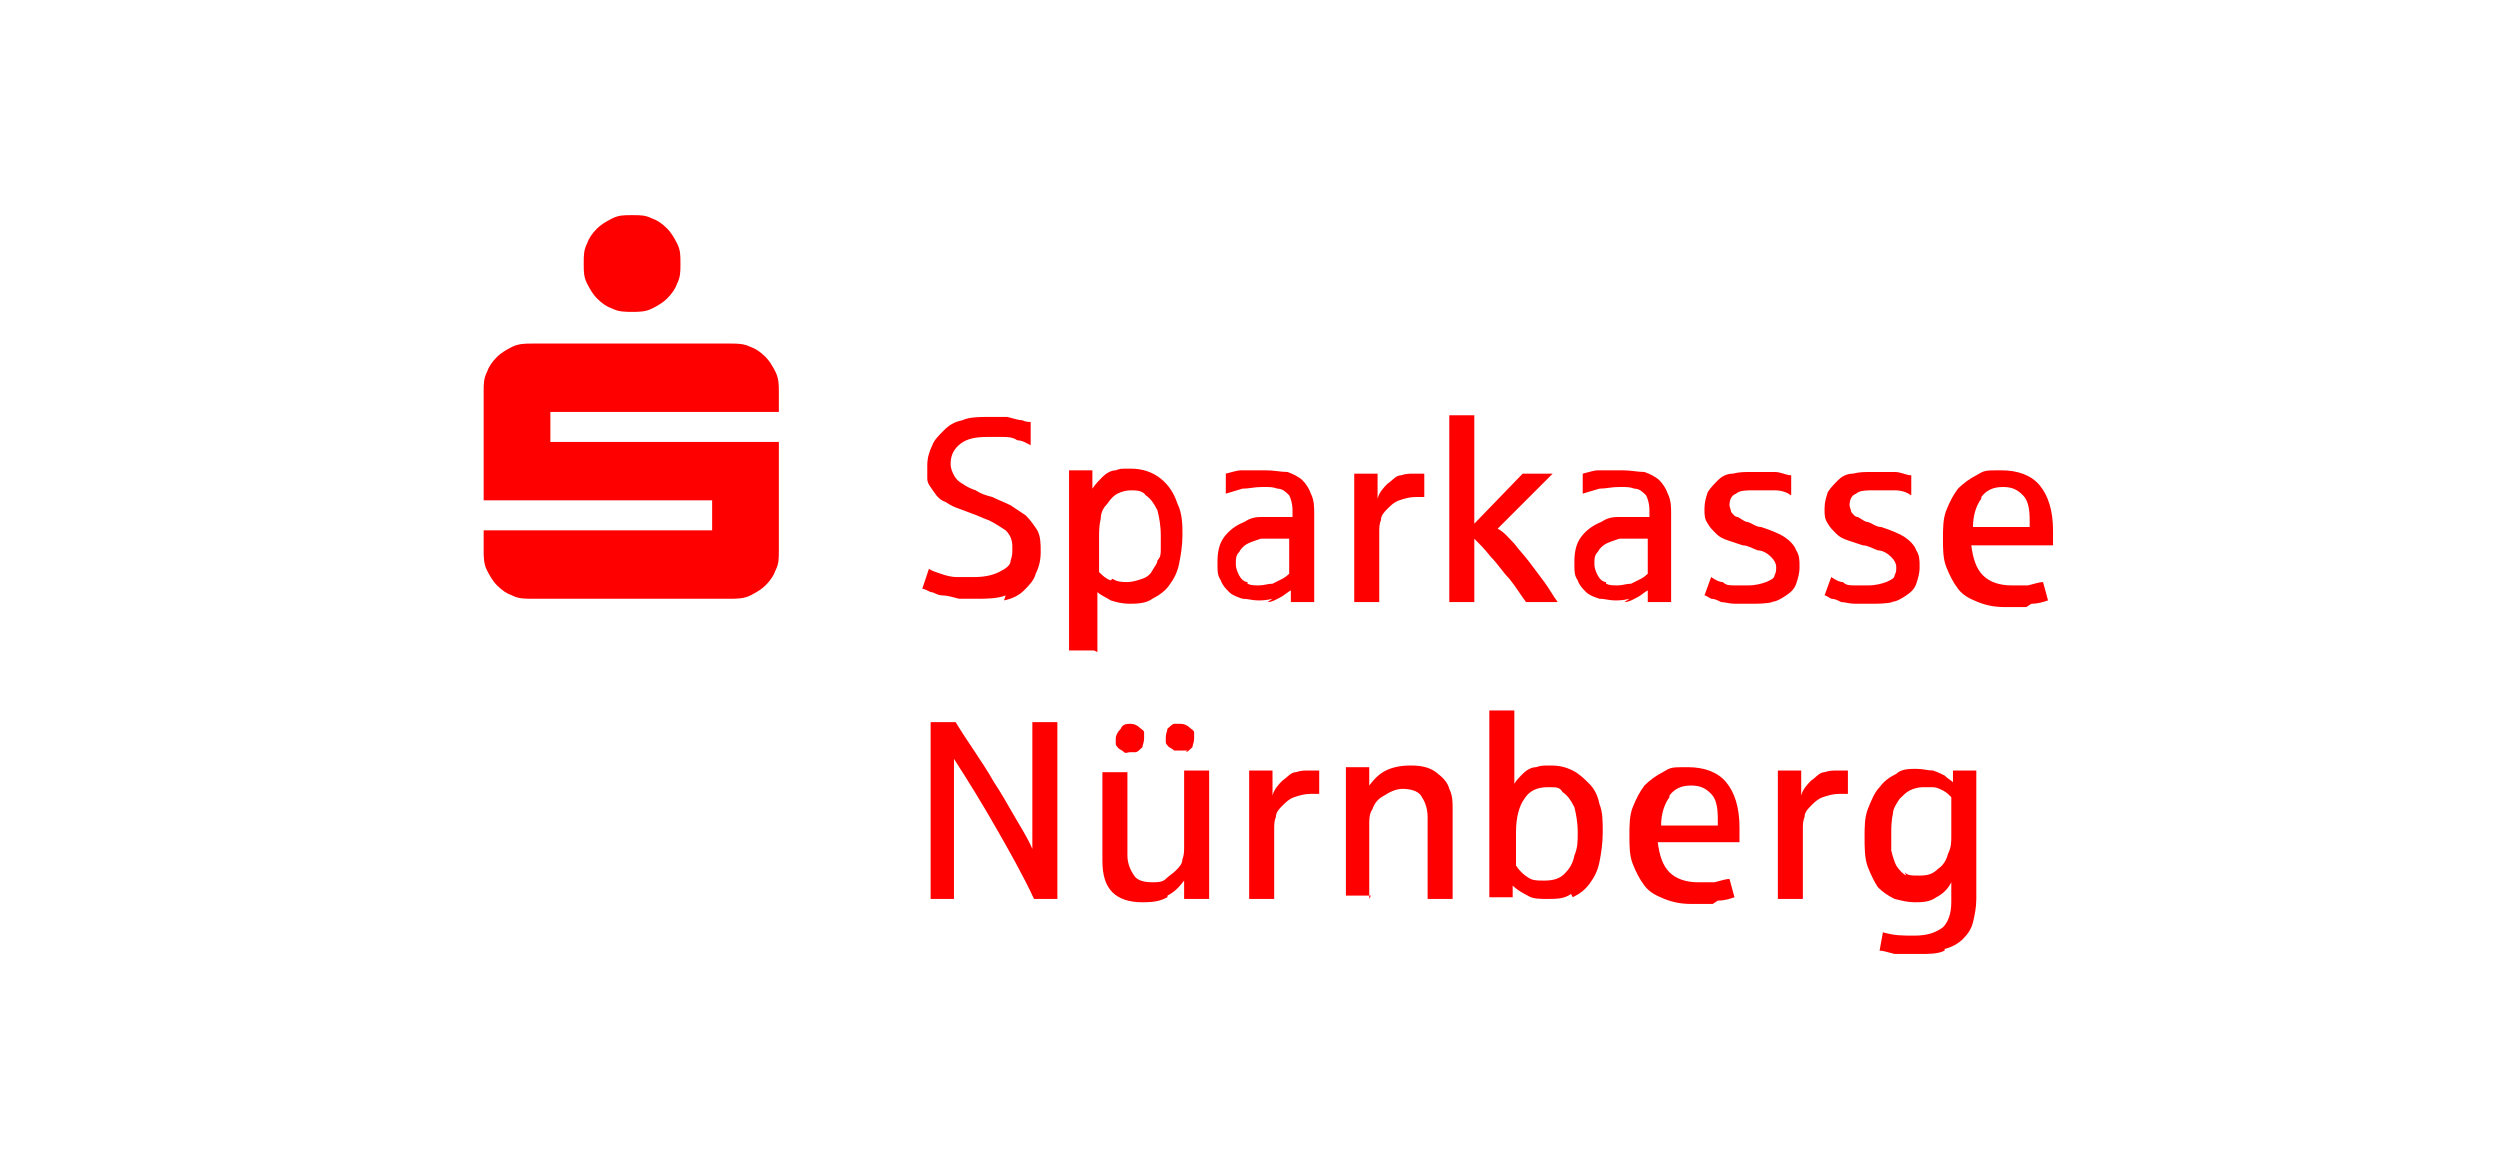
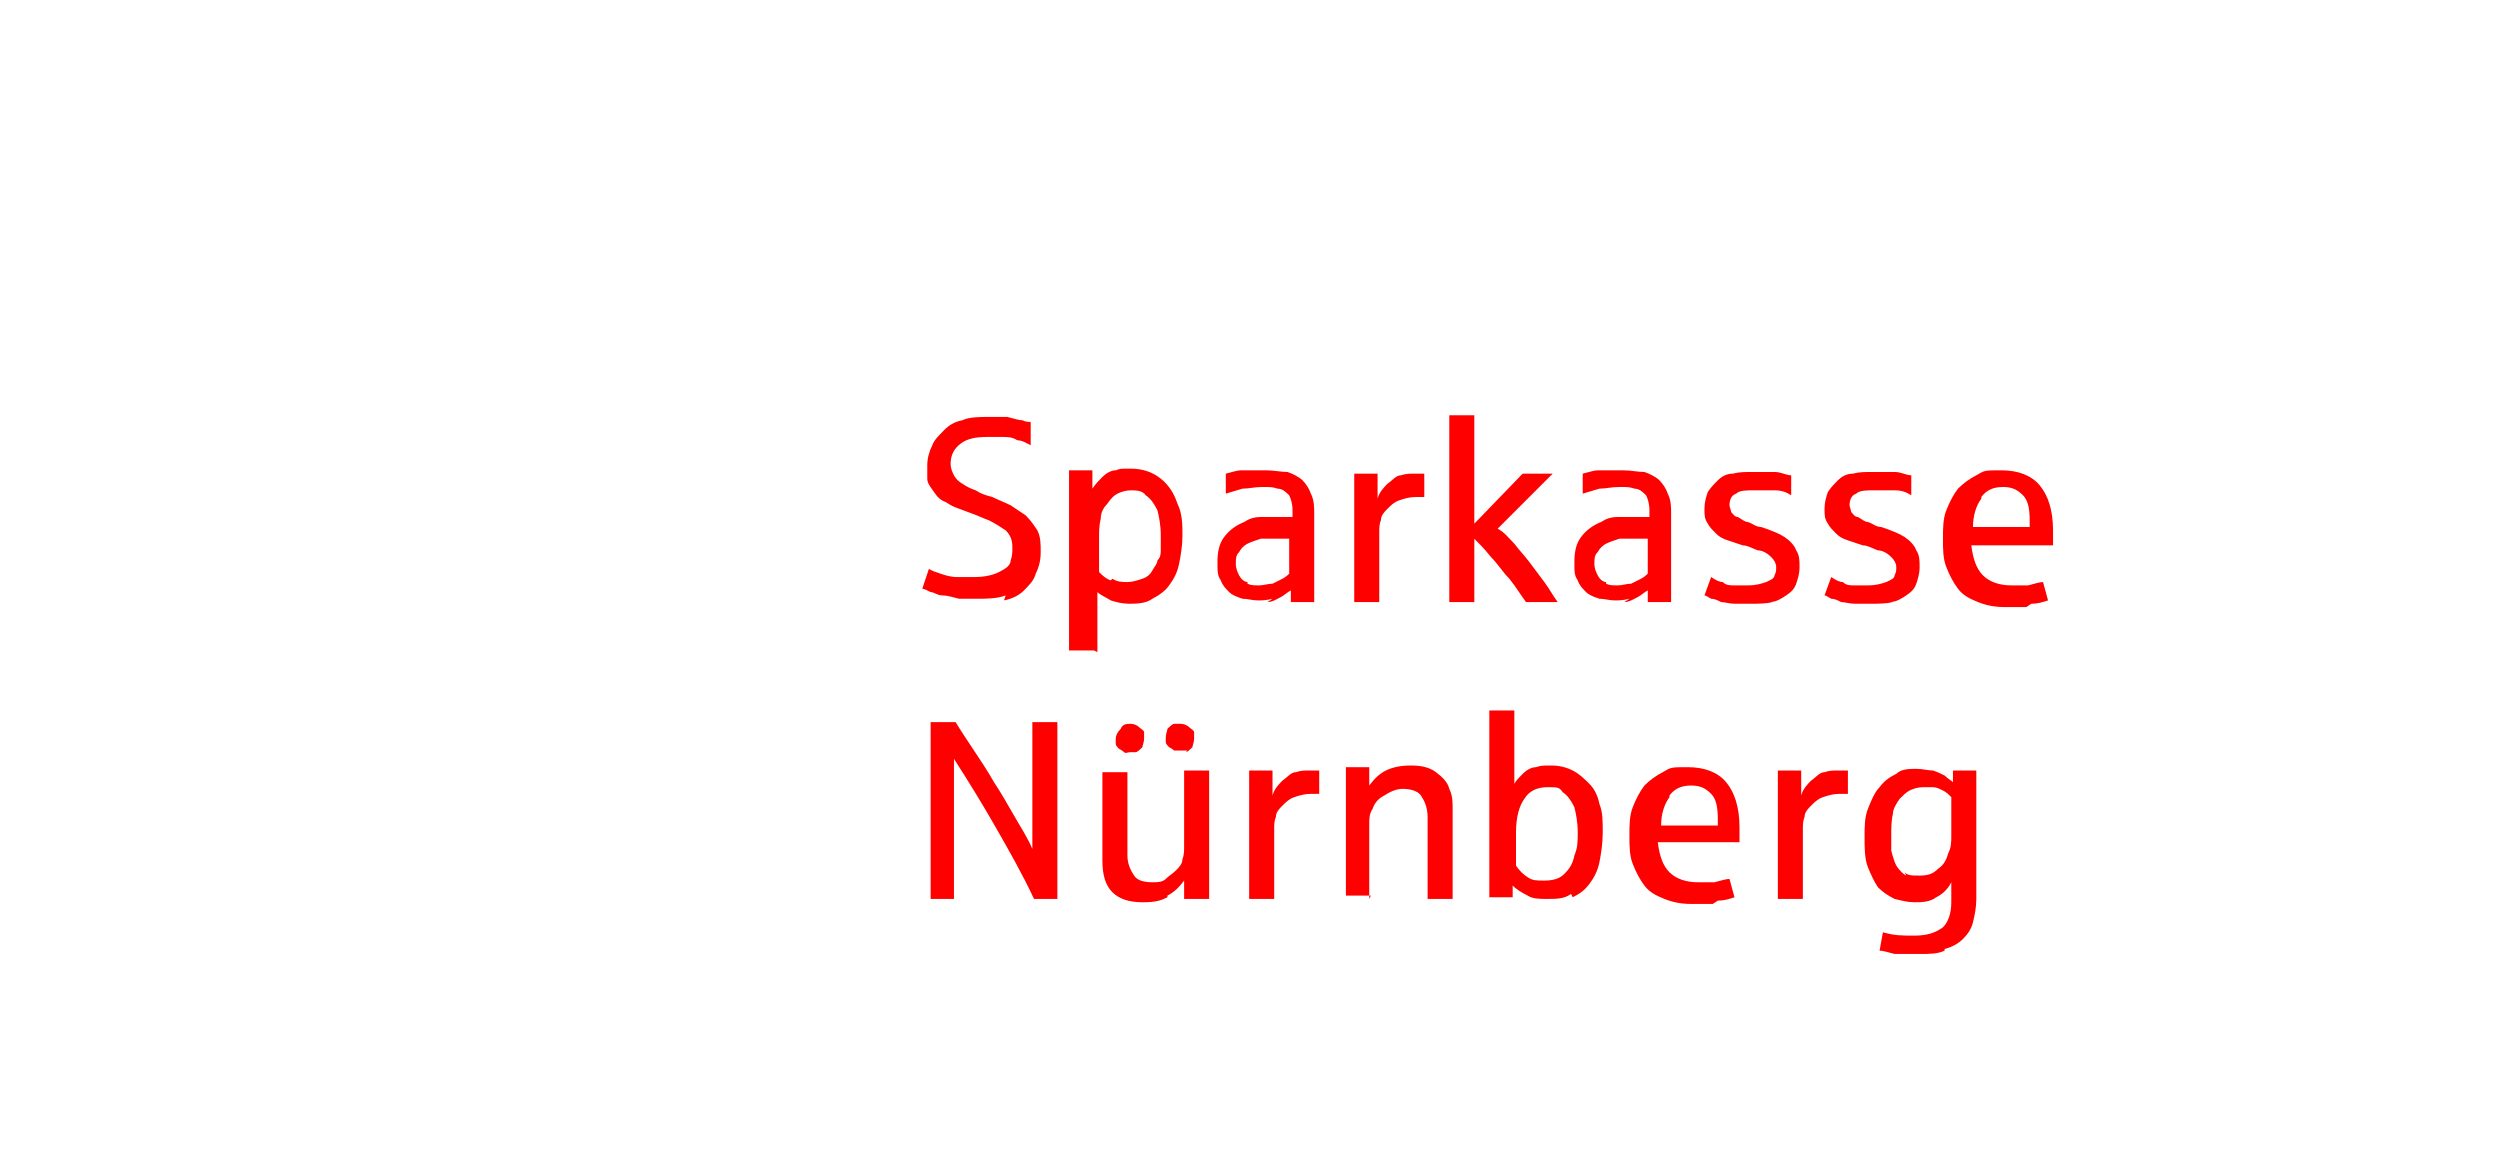
<svg xmlns="http://www.w3.org/2000/svg" id="svg15" viewBox="0 0 149.9 70.4">
  <defs>
    <style> .st0 { fill: red; } </style>
  </defs>
  <g id="PageItem507">
-     <path id="path6" class="st0" d="M35.2,17c.2.4.4.7.6.9.3.3.6.5.9.6.4.2.8.2,1.2.2s.8,0,1.2-.2c.4-.2.7-.4.9-.6.3-.3.5-.6.6-.9.2-.4.2-.7.2-1.2s0-.8-.2-1.2c-.2-.4-.4-.7-.6-.9-.3-.3-.6-.5-.9-.6-.4-.2-.7-.2-1.2-.2s-.8,0-1.2.2c-.4.2-.7.4-.9.6-.3.3-.5.6-.6.9-.2.4-.2.7-.2,1.2s0,.8.2,1.2ZM29.2,34.2c.2.4.4.7.6.9.3.3.6.5.9.6.4.2.7.2,1.2.2h11.9c.4,0,.8,0,1.2-.2.4-.2.7-.4.9-.6.3-.3.5-.6.6-.9.2-.4.2-.7.2-1.2v-6.5h-13.7v-1.8h13.7v-1.2c0-.4,0-.8-.2-1.2-.2-.4-.4-.7-.6-.9-.3-.3-.6-.5-.9-.6-.4-.2-.8-.2-1.2-.2h-11.9c-.4,0-.8,0-1.2.2-.4.2-.7.4-.9.6-.3.3-.5.6-.6.9-.2.4-.2.7-.2,1.2v6.5h13.7v1.8h-13.7v1.2c0,.4,0,.8.2,1.2Z" />
-   </g>
+     </g>
  <g id="PageItem509">
    <path id="path9" class="st0" d="M57.2,53.9v-8.4c.9,1.4,1.7,2.7,2.5,4.1.8,1.4,1.6,2.8,2.3,4.3h1.4v-10.6h-1.5v7.6c-.3-.7-.7-1.3-1.1-2-.4-.7-.8-1.4-1.2-2-.4-.7-.8-1.3-1.2-1.9-.4-.6-.8-1.2-1.1-1.7h-1.5v10.6h1.5ZM70,53.7c.4-.2.7-.5,1-.9v1.1h1.5v-7.7h-1.5v4.5c0,.3,0,.6-.1.8,0,.3-.2.5-.4.7-.2.2-.4.3-.6.5s-.5.2-.8.2c-.5,0-.9-.1-1.1-.4-.2-.3-.4-.7-.4-1.2v-5h-1.5v5.3c0,.9.2,1.5.6,1.9.4.4,1,.6,1.8.6s1.1-.1,1.5-.3h0ZM68.1,45.1c.1,0,.3-.2.4-.3,0-.1.1-.3.1-.5s0-.3,0-.4c0-.1-.2-.2-.3-.3-.1-.1-.3-.2-.5-.2s-.5,0-.6.3c-.2.2-.3.4-.3.6s0,.2,0,.3c0,.1.1.2.2.3,0,0,.2.1.3.2s.2,0,.4,0,.3,0,.4,0ZM71.1,45.1c.1,0,.3-.2.4-.3,0-.1.1-.3.1-.5s0-.3,0-.4c0-.1-.2-.2-.3-.3-.1-.1-.3-.2-.5-.2s-.3,0-.4,0c-.1,0-.3.2-.4.3,0,.1-.1.3-.1.5s0,.2,0,.3c0,.1.1.2.2.3,0,0,.2.1.3.2.1,0,.2,0,.4,0s.3,0,.4,0h0ZM76.4,53.9v-4.2c0-.2,0-.5.1-.7,0-.3.2-.5.4-.7.2-.2.4-.4.7-.5.3-.1.6-.2,1-.2s.4,0,.5,0v-1.4c-.1,0-.3,0-.6,0s-.5,0-.8.1c-.3,0-.5.3-.8.5-.2.2-.5.5-.6.9v-1.5h-1.4v7.7h1.5ZM82.1,53.9v-4.5c0-.3,0-.6.2-.9.1-.3.3-.6.7-.8.3-.2.7-.4,1.1-.4s.9.1,1.1.4c.2.3.4.7.4,1.3v4.9h1.5v-5.4c0-.4,0-.8-.2-1.2-.1-.4-.4-.7-.8-1-.4-.3-.9-.4-1.5-.4s-1.1.1-1.5.3c-.4.2-.7.5-1,.9v-1.1h-1.4v7.7h1.5ZM94.3,53.8c.4-.2.7-.4,1-.8.3-.4.5-.8.6-1.3.1-.5.2-1.1.2-1.8s0-1.2-.2-1.7c-.1-.5-.3-.9-.6-1.2-.3-.3-.6-.6-1-.8-.4-.2-.8-.3-1.3-.3s-.6,0-.9.1c-.3,0-.6.2-.8.4s-.4.4-.5.6v-4.4h-1.5v11.2h1.4v-.7c.2.2.5.4.9.6.3.2.7.2,1.2.2s1,0,1.4-.3h0ZM91.6,52.6c-.3-.2-.5-.4-.7-.7v-2c0-.9.2-1.6.5-2,.3-.5.8-.7,1.4-.7s.7,0,.9.3c.3.2.5.5.7.9.1.4.2.9.2,1.5s0,.9-.2,1.4c-.1.5-.3.8-.6,1.1-.3.3-.7.4-1.2.4s-.7,0-1-.2ZM103,54c.4,0,.7-.1,1-.2l-.3-1.1c-.2,0-.5.1-.9.2-.3,0-.7,0-1,0-.7,0-1.3-.2-1.7-.6-.4-.4-.6-1-.7-1.8h4.9c0-.3,0-.6,0-.9,0-1.2-.3-2.1-.8-2.7-.5-.6-1.3-.9-2.3-.9s-1,0-1.5.3c-.4.2-.8.5-1.1.8-.3.4-.5.8-.7,1.3s-.2,1.1-.2,1.7,0,1.2.2,1.7c.2.5.4.9.7,1.3.3.4.7.6,1.2.8.5.2,1,.3,1.6.3s.9,0,1.3,0h0ZM100.1,47.7c.3-.4.7-.6,1.3-.6s.9.2,1.2.5c.3.3.4.8.4,1.5v.4h-3.4c0-.7.2-1.3.5-1.7ZM108.1,53.9v-4.2c0-.2,0-.5.1-.7,0-.3.2-.5.4-.7.2-.2.4-.4.7-.5.3-.1.6-.2,1-.2s.4,0,.5,0v-1.4c-.1,0-.3,0-.6,0s-.5,0-.8.1c-.3,0-.5.3-.8.5-.2.2-.5.5-.6.9v-1.5h-1.4v7.7h1.5ZM116.6,56.9c.4-.1.8-.3,1.1-.6.3-.3.5-.6.6-1,.1-.4.2-.9.2-1.4v-7.7h-1.4v.7c-.1-.1-.3-.2-.5-.4-.2-.1-.4-.2-.7-.3-.3,0-.6-.1-1-.1s-.9,0-1.2.3c-.4.2-.7.4-1,.8-.3.3-.5.8-.7,1.3-.2.5-.2,1.1-.2,1.7s0,1.3.2,1.8c.2.5.4.9.6,1.2.3.3.6.5,1,.7.4.1.8.2,1.2.2s.9,0,1.3-.3c.4-.2.7-.5.9-.9v1.2c0,.7-.2,1.2-.5,1.5-.4.3-.9.5-1.7.5s-1.2,0-1.9-.2l-.2,1.1c.2,0,.5.1.9.2.4,0,.9,0,1.5,0s1.1,0,1.5-.2h0ZM114.3,52.5c-.2-.1-.4-.3-.6-.6-.1-.2-.2-.5-.3-.9,0-.3,0-.7,0-1s0-.8.1-1.2c0-.3.2-.6.4-.9.2-.2.4-.4.6-.5.2-.1.5-.2.8-.2s.4,0,.6,0c.2,0,.4.1.6.2.2.1.3.2.5.4v2.3c0,.4,0,.7-.2,1.1-.1.4-.3.7-.6.9-.3.3-.6.4-1.1.4s-.7,0-.9-.2h0Z" />
  </g>
  <g id="PageItem511">
    <path id="path12" class="st0" d="M60.2,36c.5-.1.9-.3,1.2-.6.3-.3.6-.6.7-1,.2-.4.3-.8.3-1.3s0-.9-.2-1.3c-.2-.3-.4-.6-.7-.9-.3-.2-.6-.4-.9-.6-.4-.2-.7-.3-1.1-.5-.4-.1-.7-.2-1-.4-.3-.1-.5-.2-.8-.4-.2-.1-.4-.3-.5-.5-.1-.2-.2-.4-.2-.7,0-.5.2-.9.6-1.2.4-.3.9-.4,1.6-.4s.6,0,.9,0c.3,0,.6,0,.9.2.3,0,.6.2.8.3v-1.4c-.1,0-.3,0-.5-.1-.2,0-.5-.1-.9-.2-.4,0-.8,0-1.2,0s-1.1,0-1.5.2c-.5.1-.8.3-1.1.6-.3.3-.6.6-.7.9-.2.4-.3.8-.3,1.2s0,.5,0,.8c0,.3.2.5.4.8.2.3.4.5.7.6.3.2.5.3.8.4.3.1.5.2.8.3.3.1.7.3,1,.4.4.2.7.4,1,.6.3.3.4.6.4,1s0,.5-.1.8c0,.3-.3.5-.7.7-.4.2-.9.3-1.5.3s-.7,0-1,0c-.4,0-.7-.1-1-.2-.3-.1-.6-.2-.7-.3l-.4,1.2c.1,0,.3.1.5.2.2,0,.4.2.7.2.3,0,.6.1,1,.2.4,0,.8,0,1.2,0s1.1,0,1.6-.2ZM65.8,39.1v-3.6c.2.2.5.3.8.5.3.1.7.2,1.1.2s1,0,1.4-.3c.4-.2.8-.5,1-.8.3-.4.5-.8.6-1.3.1-.5.2-1.1.2-1.7s0-1.3-.3-1.9c-.2-.6-.5-1.1-1-1.5-.5-.4-1.1-.6-1.8-.6s-.6,0-.9.1c-.3,0-.6.2-.8.4-.2.2-.4.4-.6.7v-1.1h-1.4v10.8h1.5ZM66.6,34.8c-.3-.1-.5-.3-.7-.5v-2c0-.4,0-.8.1-1.2,0-.4.2-.7.4-.9.2-.3.4-.5.6-.6.2-.1.5-.2.8-.2s.7,0,.9.3c.3.2.5.5.7.9.1.4.2.9.2,1.5s0,.6,0,.8c0,.3,0,.5-.2.7,0,.2-.2.4-.3.6-.1.2-.3.4-.6.5-.3.1-.6.2-.9.2s-.6,0-.9-.2ZM76,36.1c.3,0,.6-.2.8-.3.2-.1.4-.3.6-.4v.7h1.4v-5.3c0-.4,0-.8-.2-1.2-.1-.3-.3-.6-.5-.8-.2-.2-.6-.4-.9-.5-.4,0-.8-.1-1.3-.1s-.5,0-.8,0c-.3,0-.5,0-.7,0-.2,0-.5.1-.9.2v1.2c.3-.1.7-.2,1-.3.4,0,.7-.1,1.2-.1s.6,0,.9.1c.3,0,.5.2.7.4.1.2.2.5.2.9v.4s0,0-.2,0c0,0-.2,0-.2,0s-.2,0-.2,0c0,0-.1,0-.1,0-.5,0-.9,0-1.2,0-.4,0-.7.1-1,.3-.5.2-.9.5-1.2.9-.3.4-.4.9-.4,1.5s0,.8.2,1.1c.1.3.3.5.5.7s.5.3.8.4c.3,0,.6.1.9.1s.5,0,.9-.1h0ZM74.8,34.9c-.2,0-.4-.2-.5-.4-.1-.2-.2-.4-.2-.7s0-.5.2-.7c.1-.2.3-.4.5-.5.2-.1.5-.2.8-.3.3,0,.7,0,1.1,0h.6v2.1c0,0-.2.2-.4.3-.2.1-.4.2-.6.3-.3,0-.5.1-.8.1s-.5,0-.7-.1ZM82.7,36.1v-4.2c0-.2,0-.5.1-.7,0-.3.2-.5.4-.7.2-.2.4-.4.7-.5.3-.1.6-.2,1-.2s.4,0,.5,0v-1.4c-.1,0-.3,0-.6,0s-.5,0-.8.1c-.3,0-.5.3-.8.5-.2.2-.5.5-.6.9v-1.5h-1.4v7.7h1.5ZM88.4,36.1v-3.8c.3.3.6.6,1,1.1.4.4.7.9,1.1,1.3.4.5.7,1,1,1.4h1.9c-.3-.4-.5-.8-.8-1.2-.3-.4-.6-.8-.9-1.2-.3-.4-.6-.7-.9-1.1-.3-.3-.6-.7-1-.9l3.3-3.3h-1.8l-2.9,3v-6.5h-1.5v11.2h1.5ZM97.4,36.1c.3,0,.6-.2.8-.3.2-.1.4-.3.6-.4v.7h1.4v-5.3c0-.4,0-.8-.2-1.2-.1-.3-.3-.6-.5-.8-.2-.2-.6-.4-.9-.5-.4,0-.8-.1-1.3-.1s-.5,0-.8,0c-.3,0-.5,0-.7,0-.2,0-.5.1-.9.2v1.2c.3-.1.7-.2,1-.3.4,0,.7-.1,1.2-.1s.6,0,.9.1c.3,0,.5.2.7.4.1.2.2.5.2.9v.4s0,0-.2,0c0,0-.2,0-.2,0s-.2,0-.2,0c0,0-.1,0-.1,0-.5,0-.9,0-1.2,0-.4,0-.7.1-1,.3-.5.2-.9.5-1.2.9-.3.4-.4.9-.4,1.5s0,.8.2,1.1c.1.3.3.5.5.7s.5.3.8.4c.3,0,.6.1.9.1s.5,0,.9-.1h0ZM96.3,34.9c-.2,0-.4-.2-.5-.4-.1-.2-.2-.4-.2-.7s0-.5.2-.7c.1-.2.3-.4.5-.5.2-.1.5-.2.8-.3.3,0,.7,0,1.1,0h.6v2.1c0,0-.2.2-.4.3-.2.1-.4.2-.6.3-.3,0-.5.1-.8.1s-.5,0-.7-.1ZM106.1,36.1c.4,0,.7-.2,1-.4.3-.2.5-.4.6-.7.1-.3.2-.6.2-1s0-.7-.2-1c-.1-.3-.4-.6-.7-.8-.3-.2-.8-.4-1.4-.6-.3,0-.5-.2-.8-.3-.2,0-.4-.2-.6-.3-.2,0-.3-.2-.4-.3,0-.1-.1-.3-.1-.4,0-.3.1-.6.4-.7.2-.2.6-.2,1.1-.2s.8,0,1.2,0c.4,0,.7.1,1,.3v-1.2c-.3,0-.6-.2-1-.2-.4,0-.8,0-1.3,0s-.8,0-1.2.1c-.4,0-.7.2-.9.4-.2.2-.4.4-.6.7-.1.3-.2.6-.2,1s0,.6.2.9c.1.2.3.4.5.6.2.2.4.3.7.4.3.1.6.2.9.3.3,0,.6.2.9.3.3,0,.6.2.8.4.2.2.3.4.3.6s0,.3-.1.5c0,.2-.3.3-.5.4-.3.1-.6.2-1.1.2s-.6,0-.8,0c-.3,0-.5,0-.7-.2-.2,0-.4-.1-.7-.3l-.4,1.1c.1,0,.2.1.4.2.2,0,.4.1.6.2.2,0,.5.1.8.1.3,0,.6,0,1,0s.9,0,1.3-.1h0ZM113.3,36.1c.4,0,.7-.2,1-.4.3-.2.5-.4.6-.7.1-.3.2-.6.2-1s0-.7-.2-1c-.1-.3-.4-.6-.7-.8-.3-.2-.8-.4-1.4-.6-.3,0-.5-.2-.8-.3-.2,0-.4-.2-.6-.3-.2,0-.3-.2-.4-.3,0-.1-.1-.3-.1-.4,0-.3.1-.6.4-.7.2-.2.6-.2,1.1-.2s.8,0,1.2,0c.4,0,.7.1,1,.3v-1.2c-.3,0-.6-.2-1-.2-.4,0-.8,0-1.3,0s-.8,0-1.2.1c-.4,0-.7.2-.9.4-.2.2-.4.4-.6.7-.1.3-.2.6-.2,1s0,.6.2.9c.1.2.3.4.5.6.2.2.4.3.7.4.3.1.6.2.9.3.3,0,.6.2.9.3.3,0,.6.2.8.4.2.2.3.4.3.6s0,.3-.1.5c0,.2-.3.3-.5.4-.3.1-.6.2-1.1.2s-.6,0-.8,0c-.3,0-.5,0-.7-.2-.2,0-.4-.1-.7-.3l-.4,1.1c.1,0,.2.1.4.2.2,0,.4.1.6.2.2,0,.5.1.8.1.3,0,.6,0,1,0s.9,0,1.3-.1h0ZM121.8,36.2c.4,0,.7-.1,1-.2l-.3-1.1c-.2,0-.5.1-.9.2-.3,0-.7,0-1,0-.7,0-1.3-.2-1.7-.6-.4-.4-.6-1-.7-1.8h4.9c0-.3,0-.6,0-.9,0-1.2-.3-2.1-.8-2.7-.5-.6-1.3-.9-2.3-.9s-1,0-1.5.3c-.4.2-.8.5-1.1.8-.3.4-.5.8-.7,1.3s-.2,1.1-.2,1.7,0,1.2.2,1.7c.2.5.4.9.7,1.3.3.4.7.6,1.2.8.5.2,1,.3,1.6.3s.9,0,1.3,0h0ZM118.8,29.8c.3-.4.7-.6,1.3-.6s.9.2,1.2.5c.3.3.4.8.4,1.5v.4h-3.4c0-.7.2-1.3.5-1.7Z" />
  </g>
</svg>